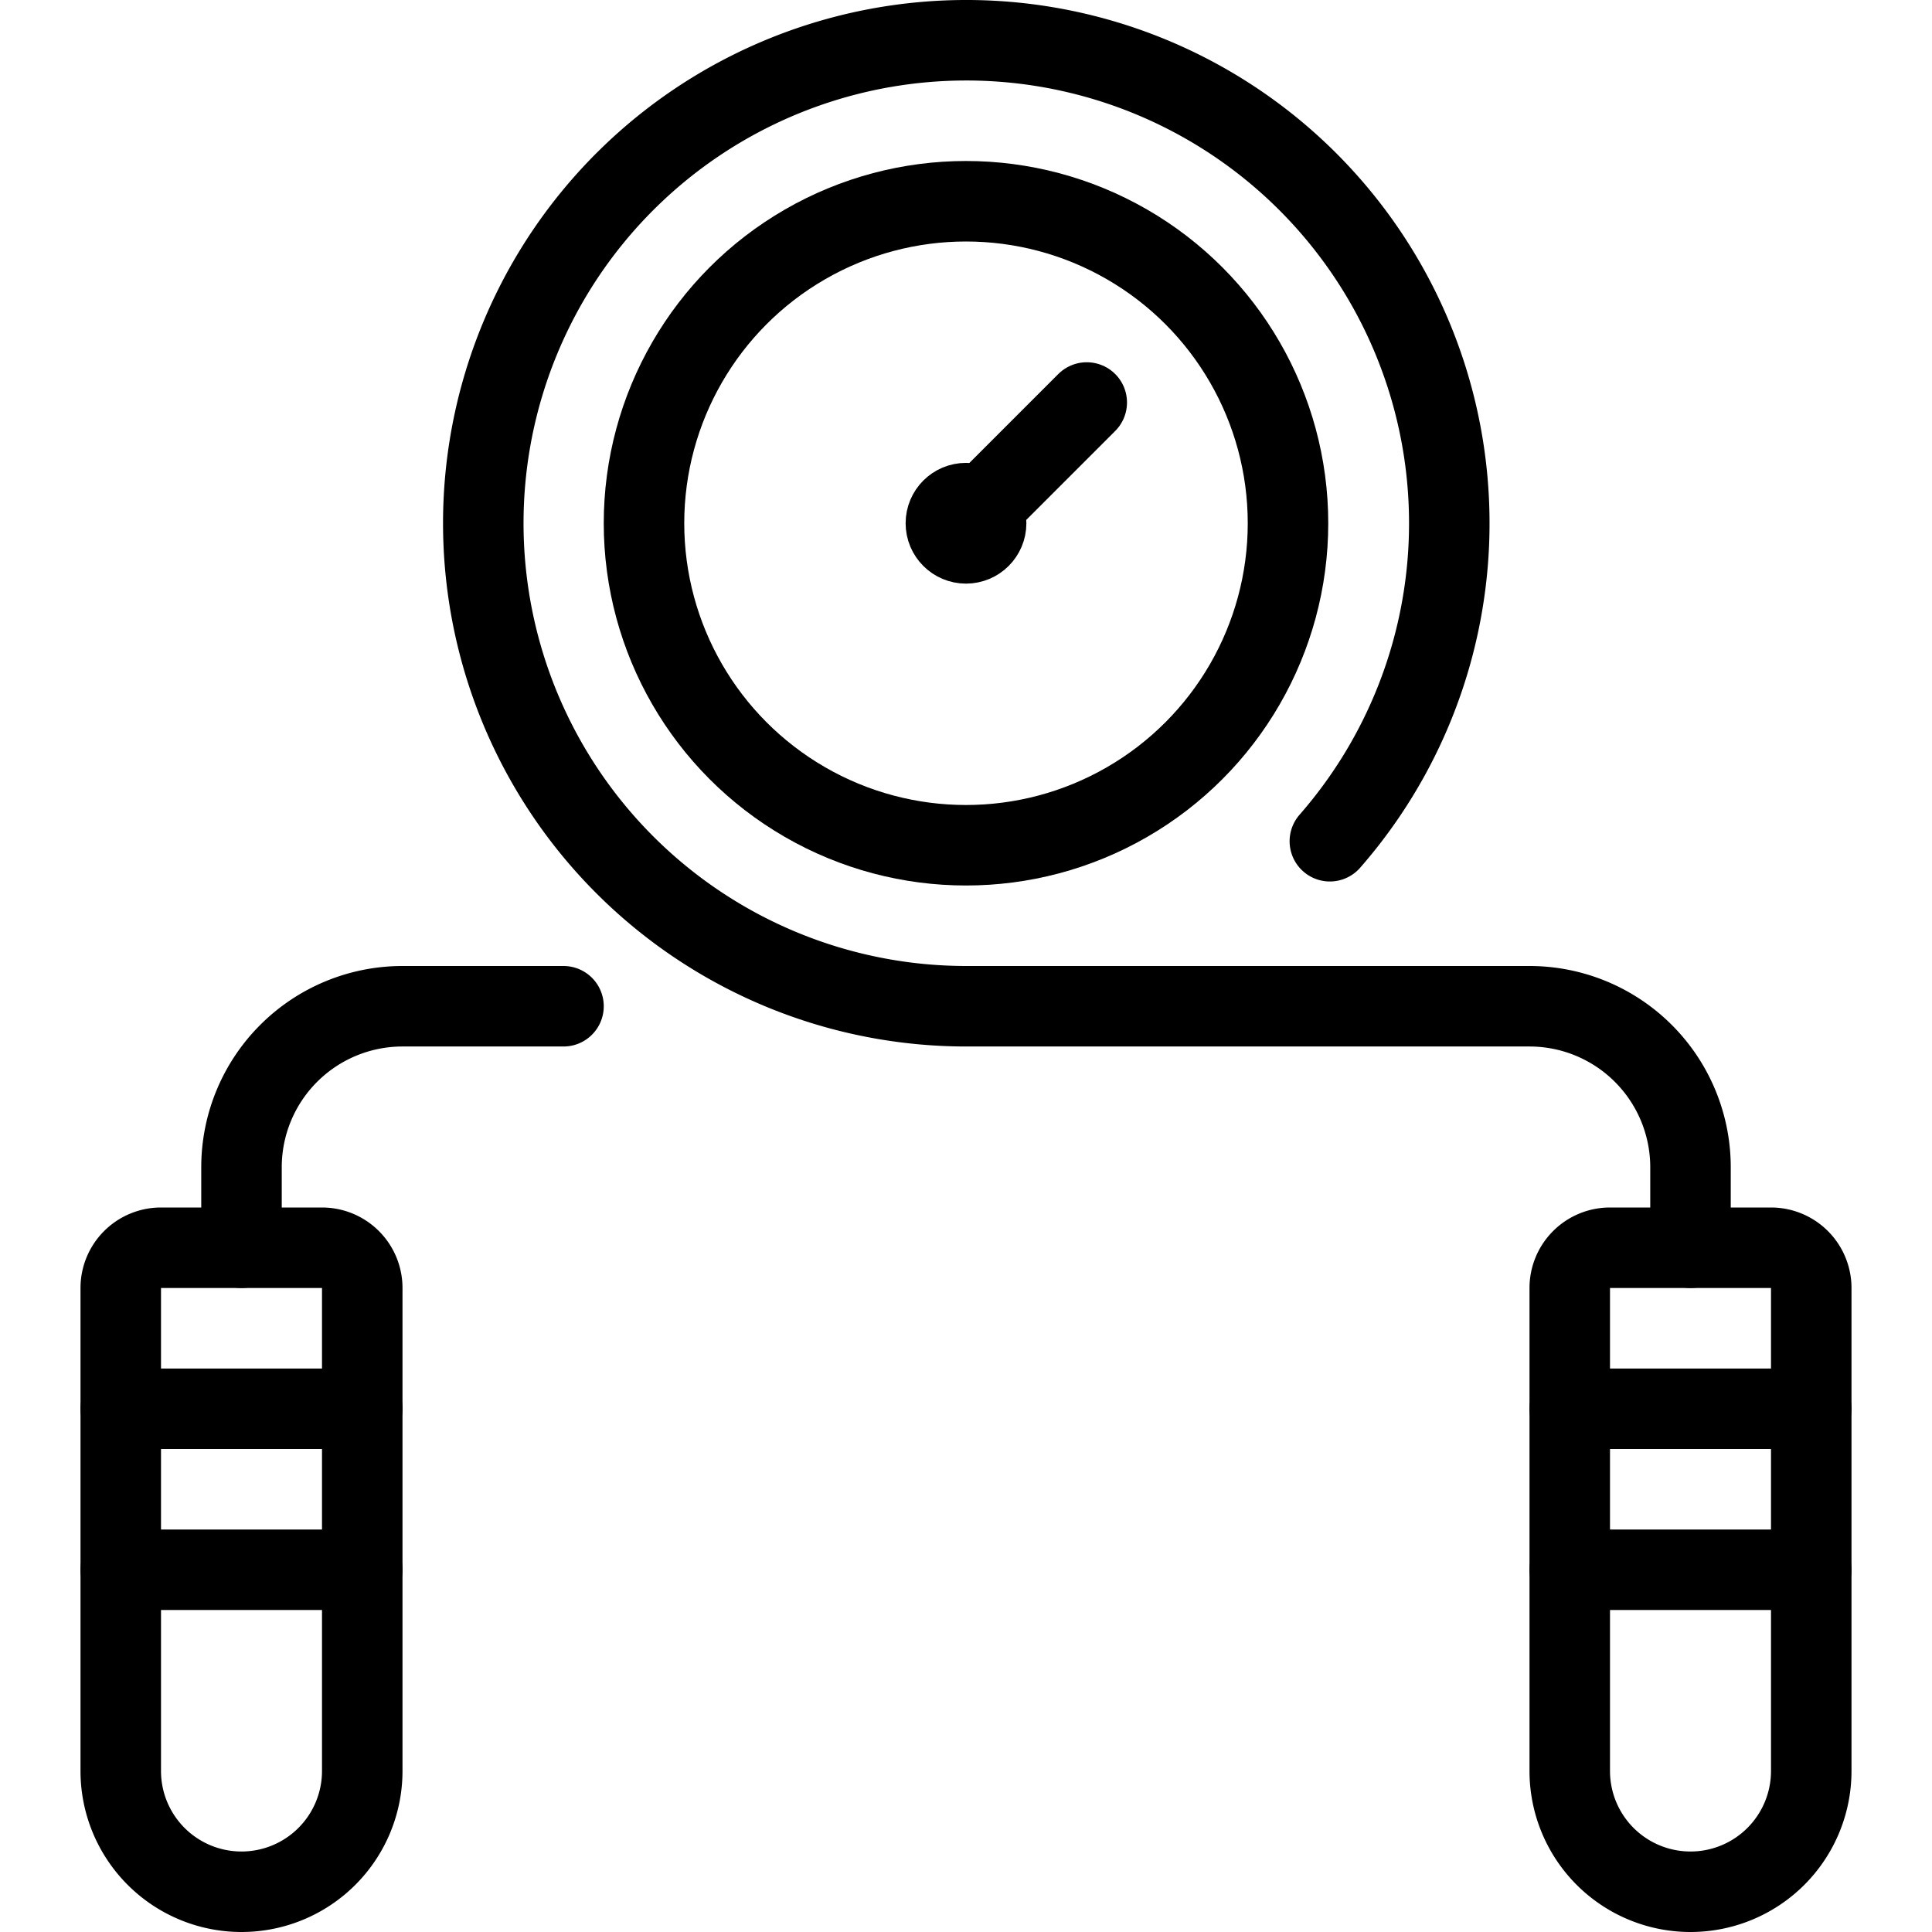
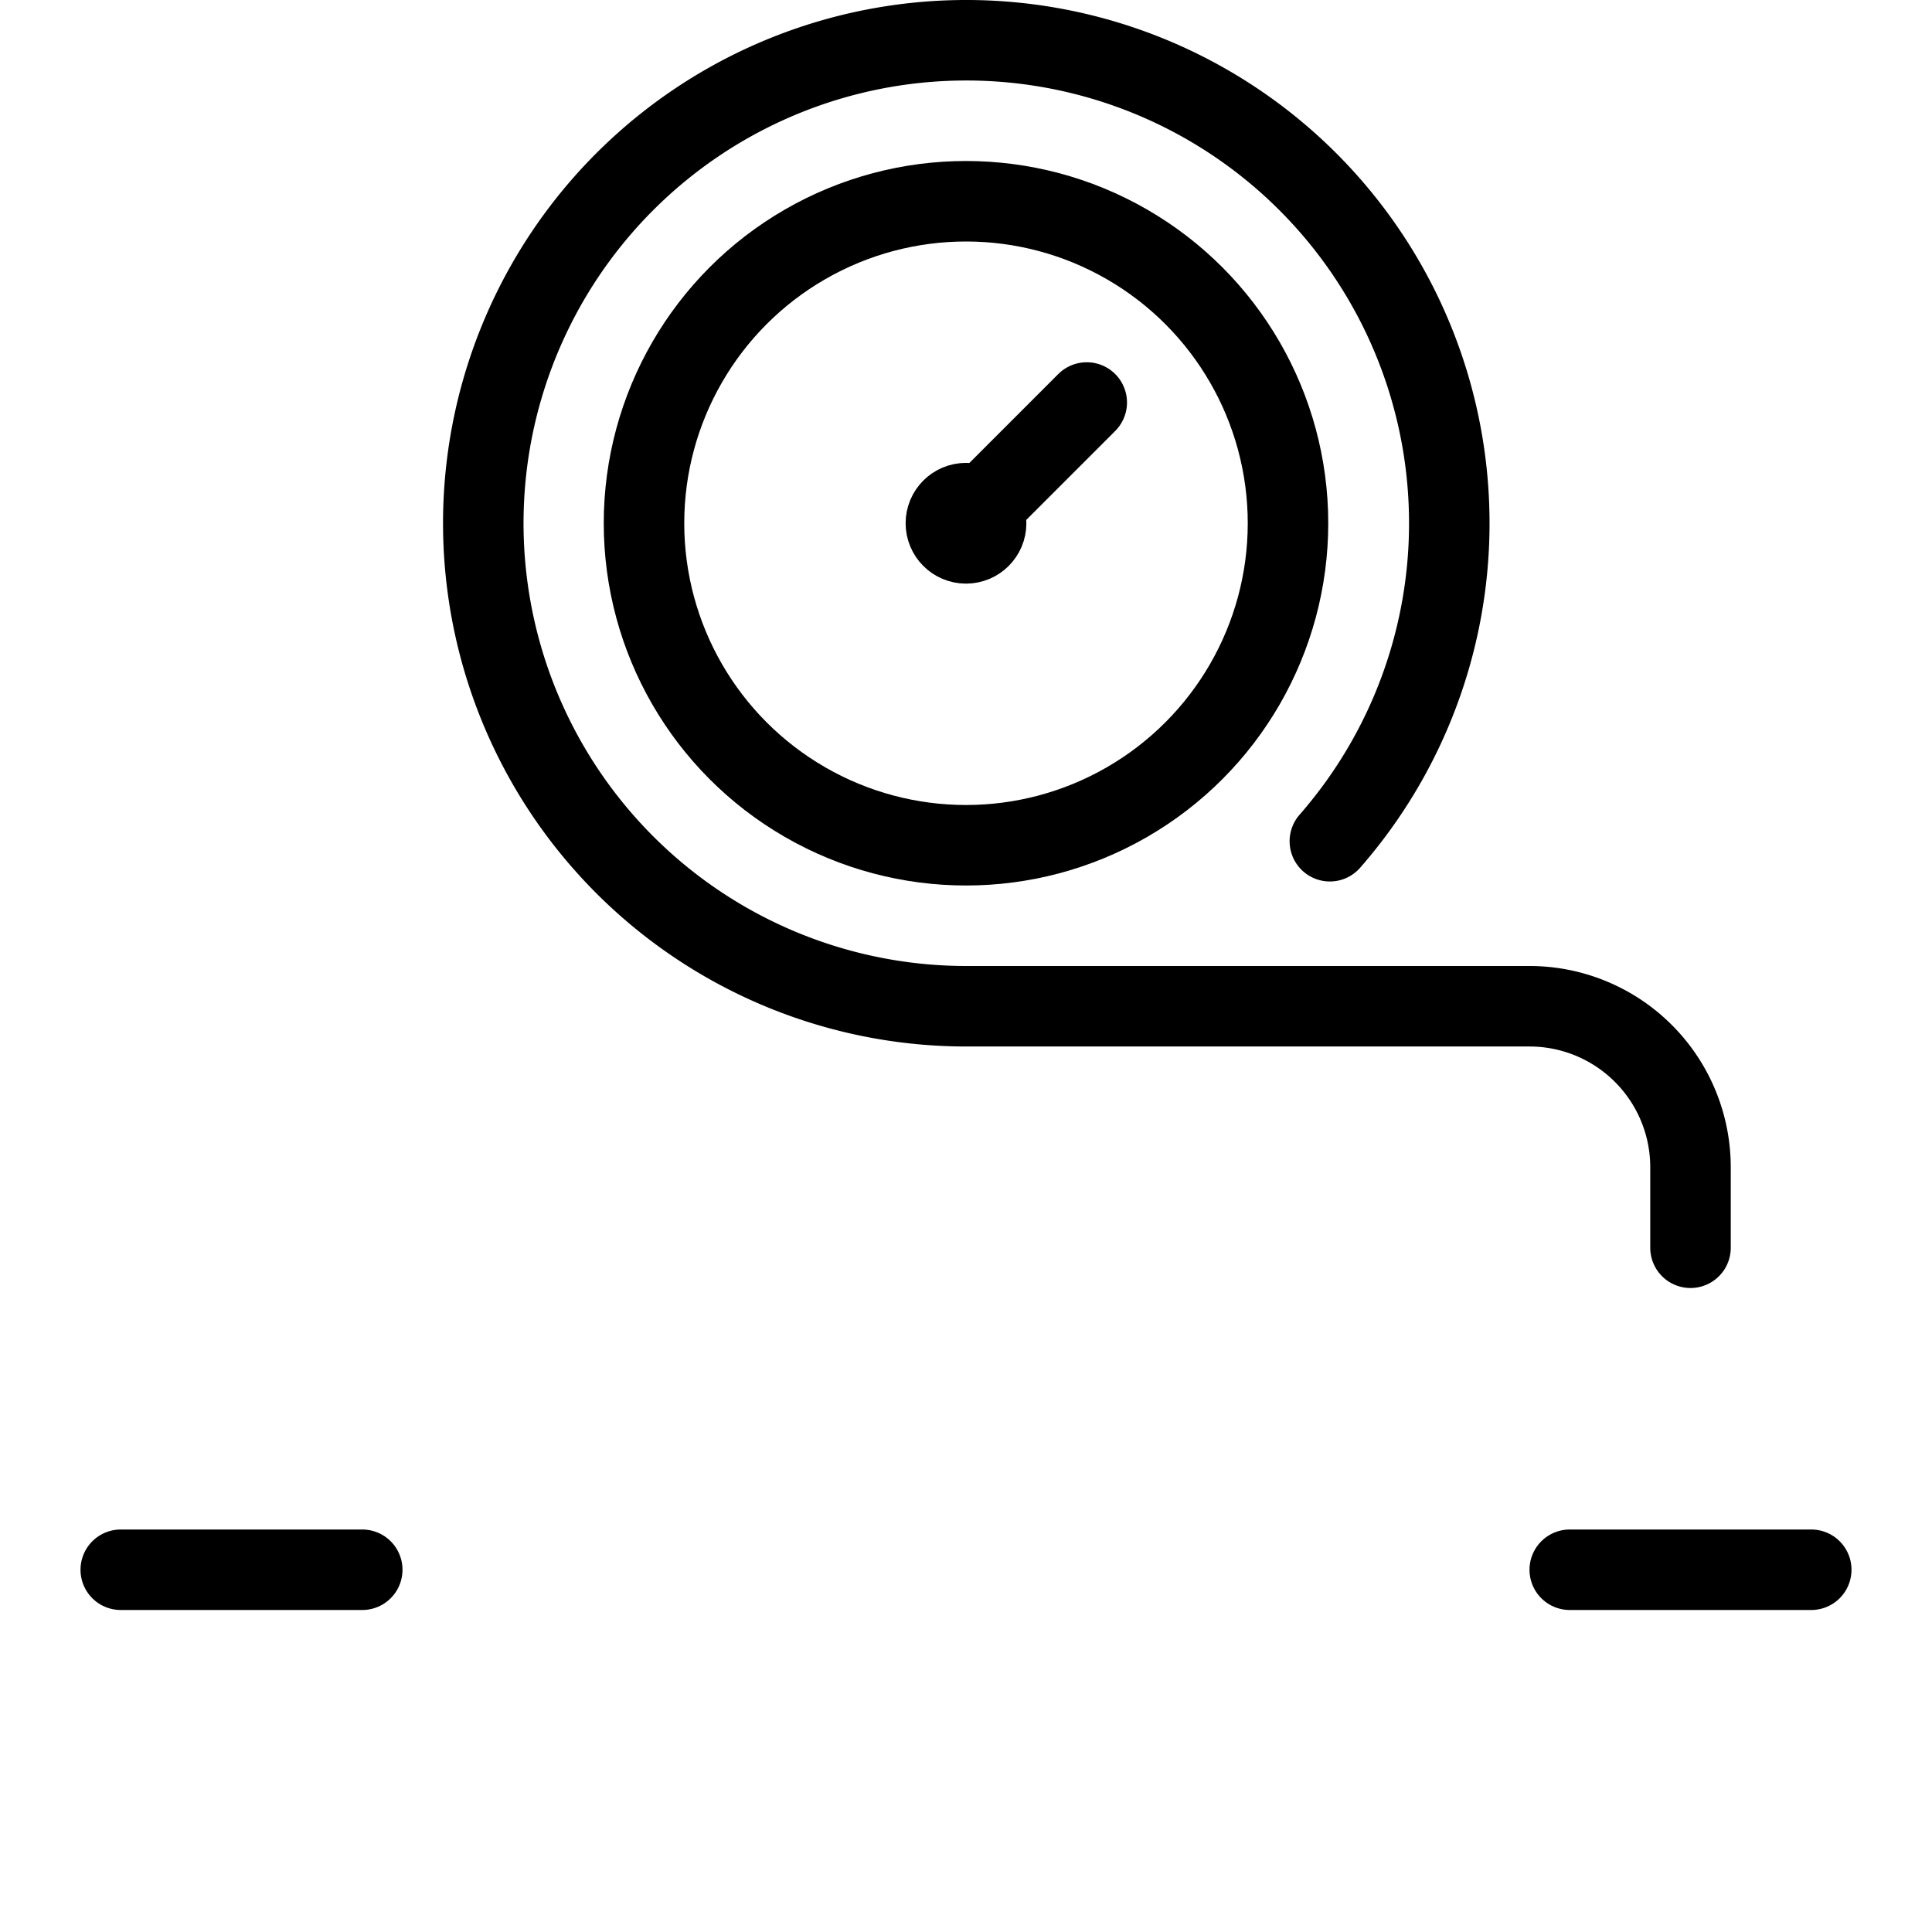
<svg xmlns="http://www.w3.org/2000/svg" viewBox="0 0 24 24">
  <g transform="matrix(1,0,0,1,0,0)">
    <g>
-       <path d="M2,15.5H4a.5.5,0,0,1,.5.5v6A1.5,1.5,0,0,1,3,23.5H3A1.5,1.5,0,0,1,1.5,22V16a.5.5,0,0,1,.5-.5Z" style="fill: none;stroke: #000000;stroke-linecap: round;stroke-linejoin: round" />
-       <line x1="1.5" y1="17.5" x2="4.5" y2="17.5" style="fill: none;stroke: #000000;stroke-linecap: round;stroke-linejoin: round" />
      <line x1="1.5" y1="19.5" x2="4.5" y2="19.5" style="fill: none;stroke: #000000;stroke-linecap: round;stroke-linejoin: round" />
-       <path d="M3,15.5v-1a2,2,0,0,1,2-2H7" style="fill: none;stroke: #000000;stroke-linecap: round;stroke-linejoin: round" />
-       <path d="M21,15.5h0A1.5,1.5,0,0,1,22.5,17v6a.5.5,0,0,1-.5.5H20a.5.5,0,0,1-.5-.5V17A1.5,1.5,0,0,1,21,15.5Z" transform="translate(42 39) rotate(-180)" style="fill: none;stroke: #000000;stroke-linecap: round;stroke-linejoin: round" />
-       <line x1="22.5" y1="17.5" x2="19.5" y2="17.5" style="fill: none;stroke: #000000;stroke-linecap: round;stroke-linejoin: round" />
      <line x1="22.5" y1="19.5" x2="19.5" y2="19.5" style="fill: none;stroke: #000000;stroke-linecap: round;stroke-linejoin: round" />
      <path d="M21,15.5v-1a2,2,0,0,0-2-2H12a6,6,0,1,1,4.52-2.05" style="fill: none;stroke: #000000;stroke-linecap: round;stroke-linejoin: round" />
      <circle cx="12" cy="6.5" r="4" style="fill: none;stroke: #000000;stroke-linecap: round;stroke-linejoin: round" />
      <line x1="13.5" y1="5" x2="12.17" y2="6.33" style="fill: none;stroke: #000000;stroke-linecap: round;stroke-linejoin: round" />
      <circle cx="12" cy="6.5" r="0.25" style="fill: none;stroke: #000000;stroke-linecap: round;stroke-linejoin: round" />
    </g>
  </g>
</svg>